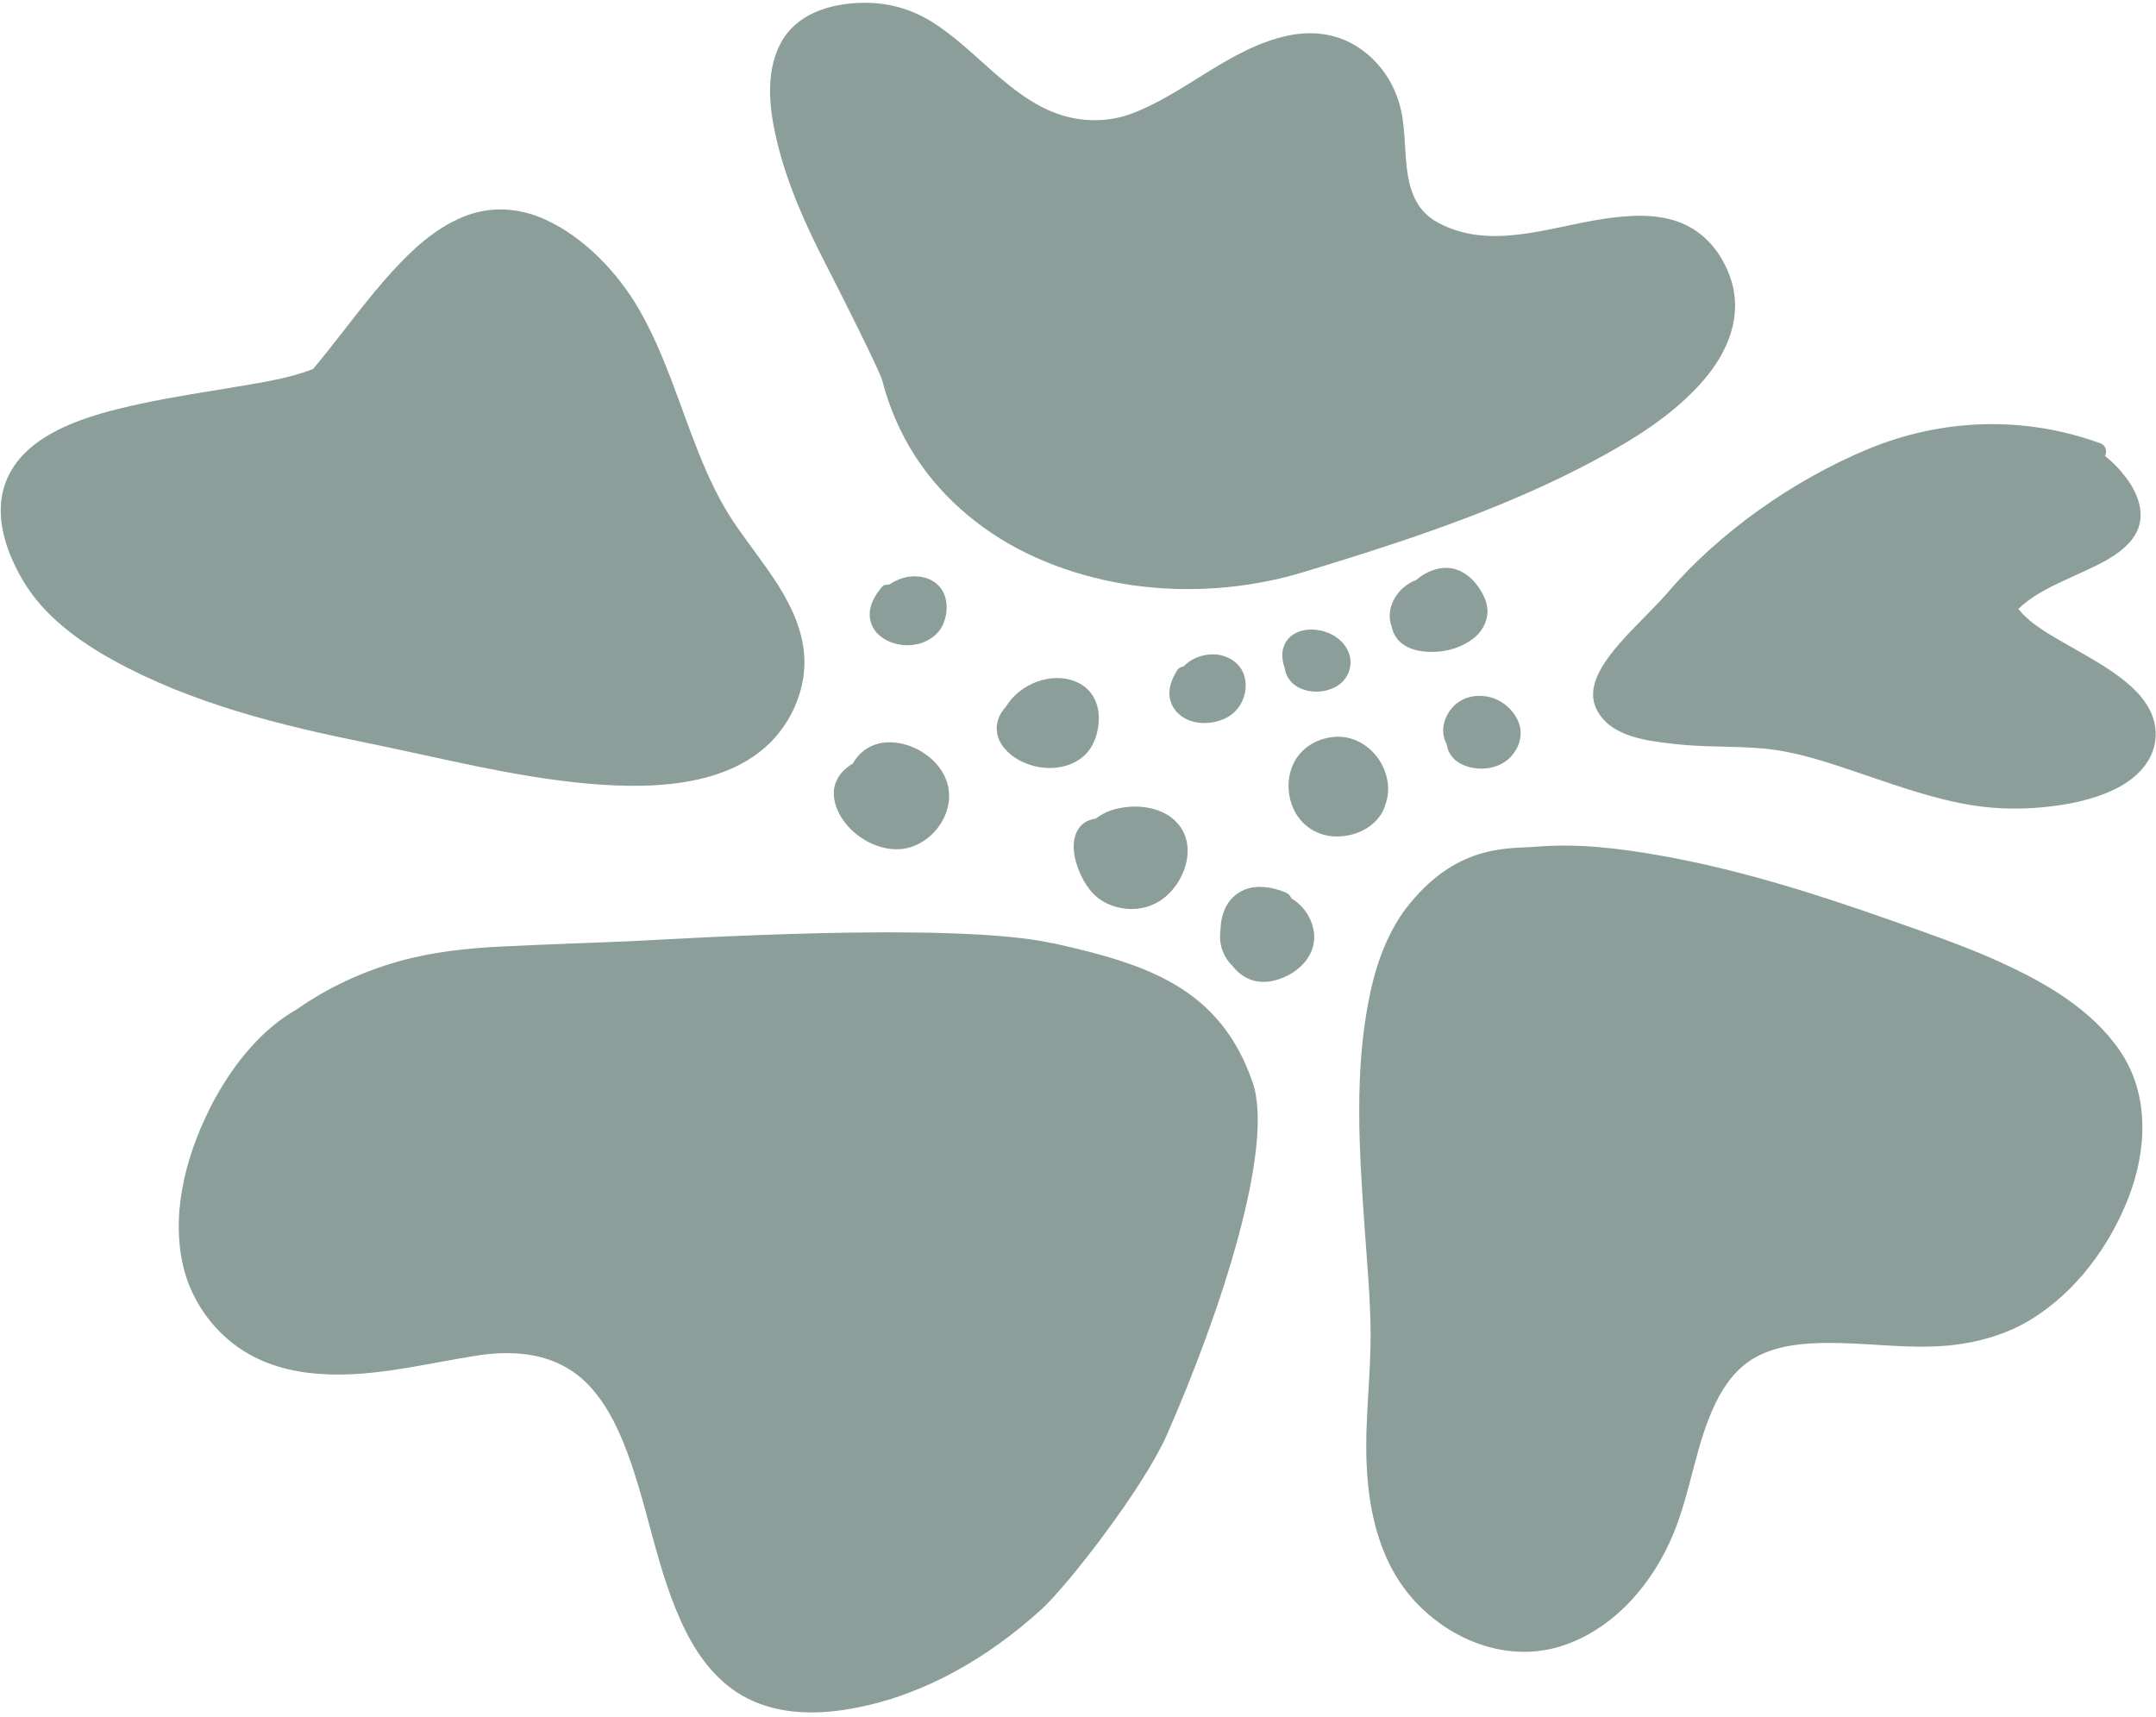
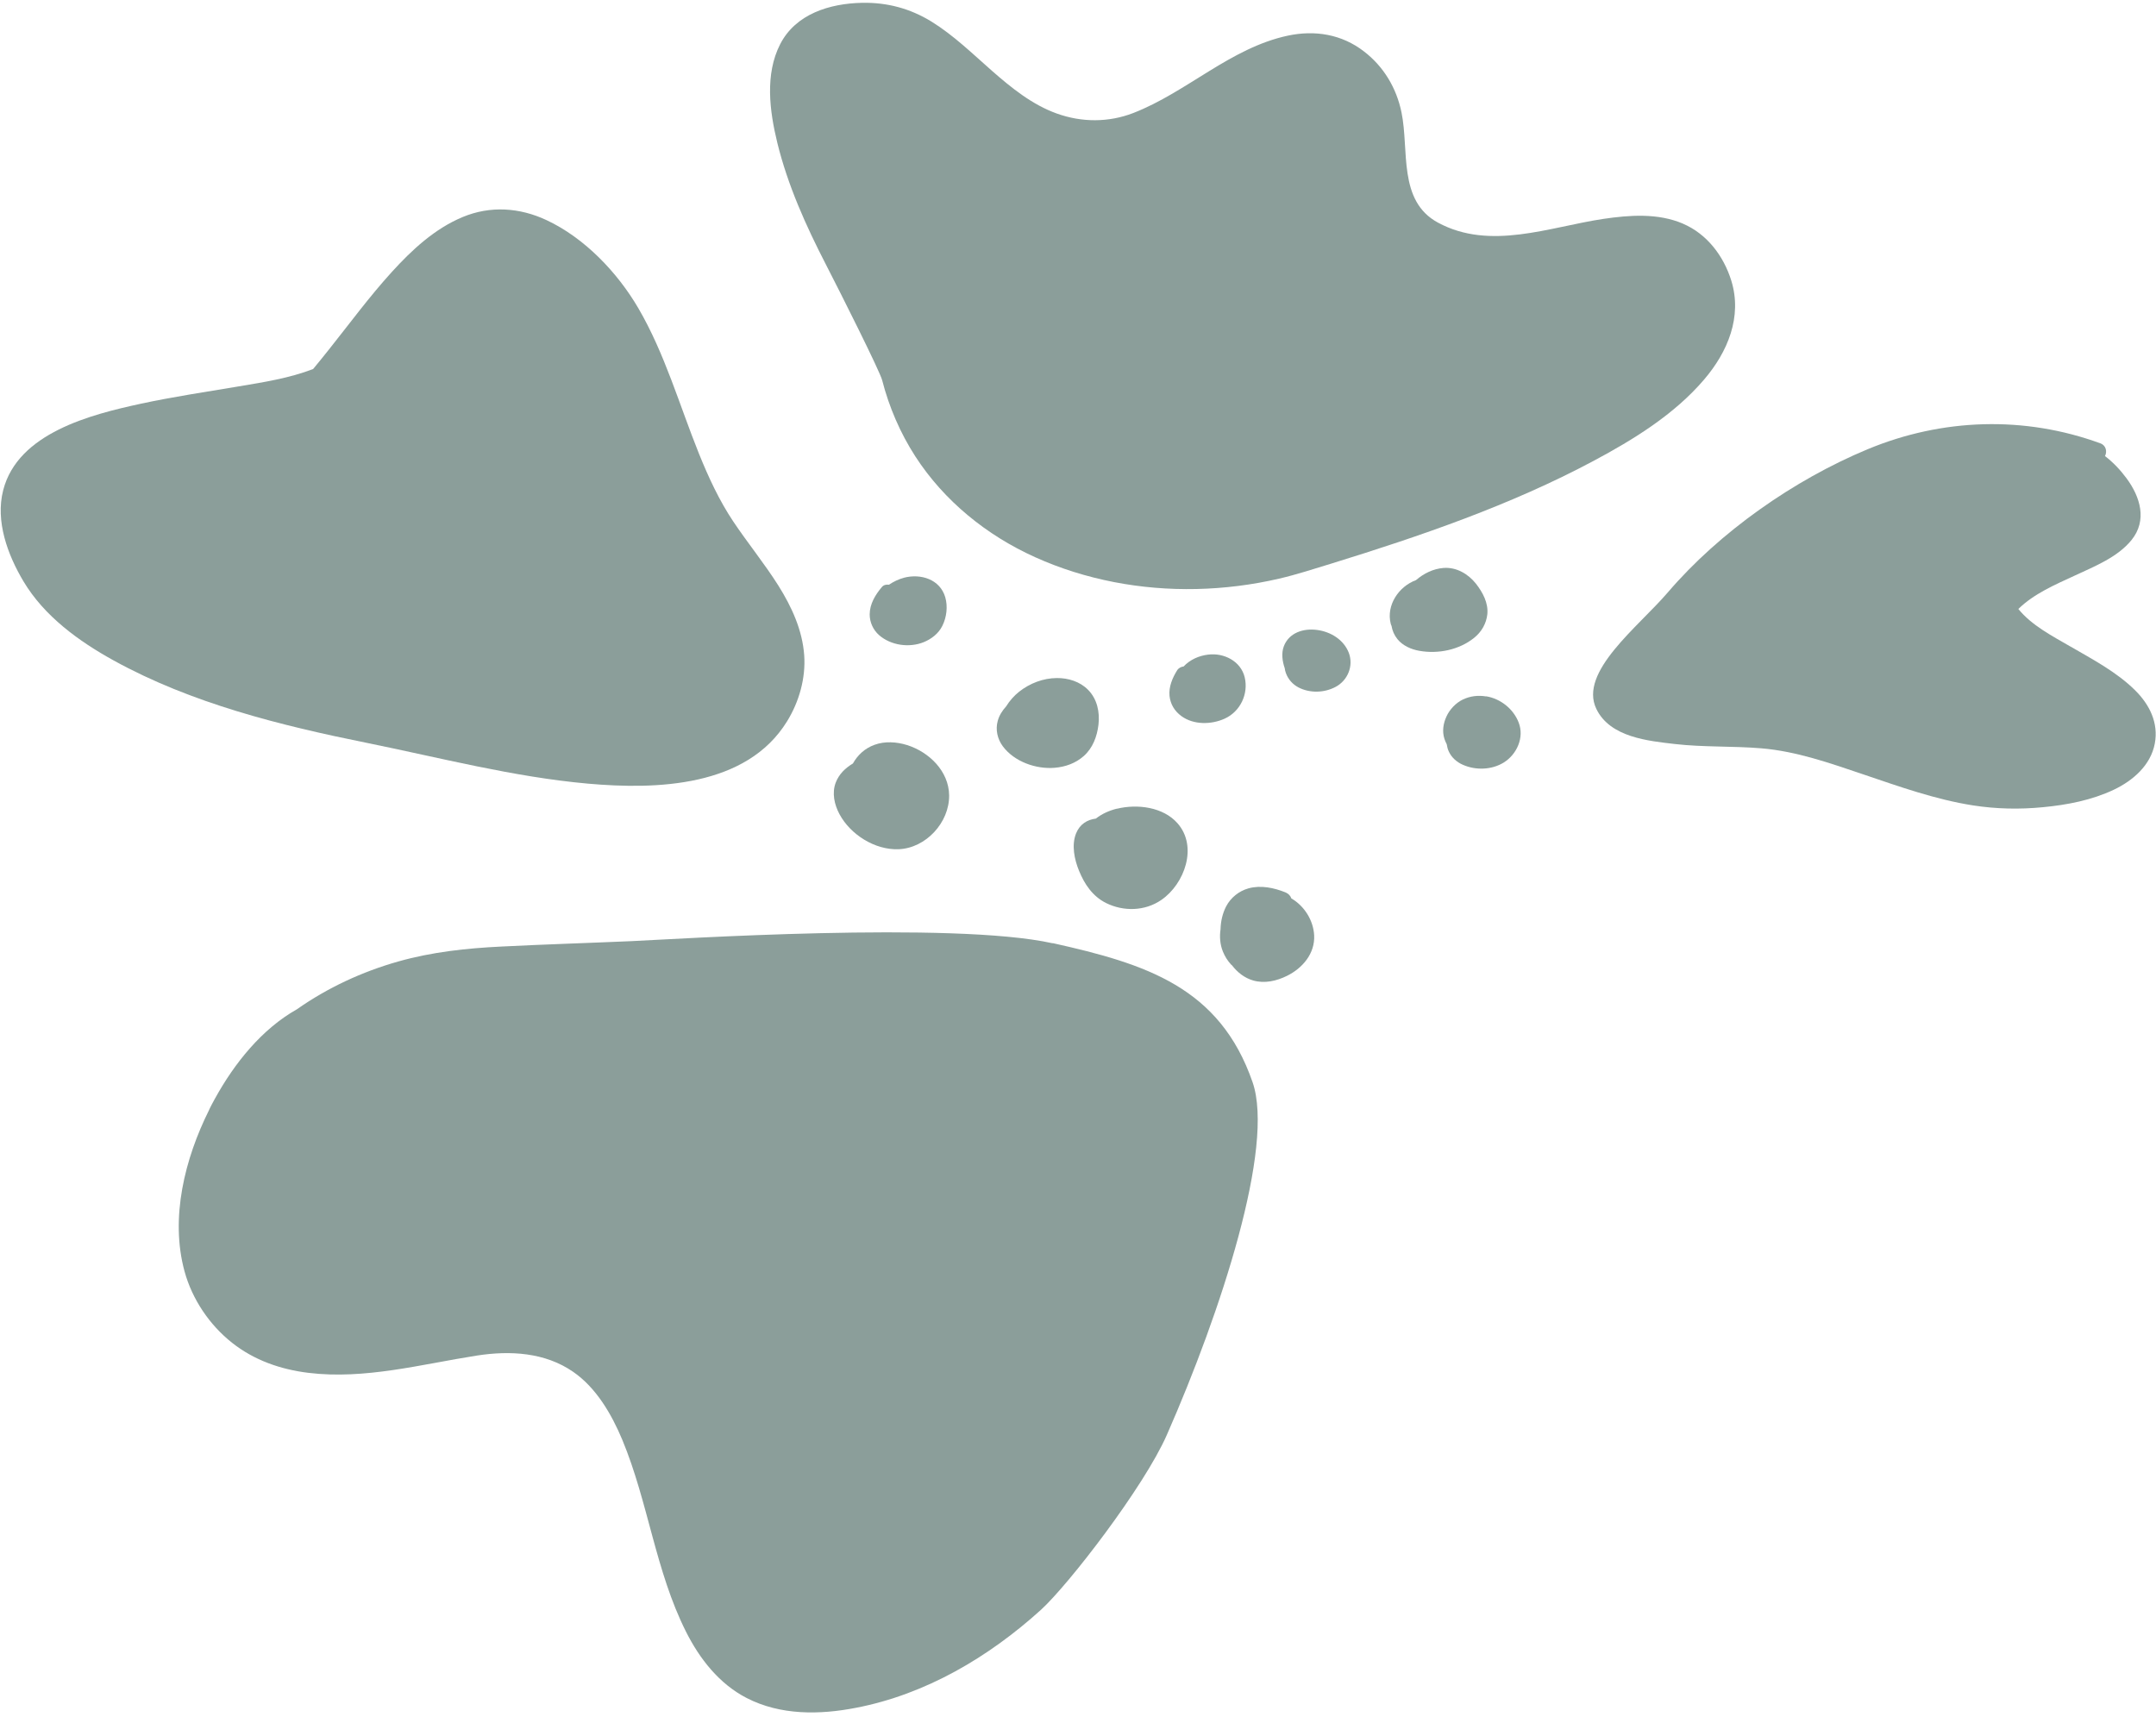
<svg xmlns="http://www.w3.org/2000/svg" fill="none" viewBox="0 0 216 172" height="172" width="216">
  <g clip-path="url(#clip0_237_182)">
    <path fill="#8B9E9A" d="M168.62 22.412C166.1 21.332 163.27 21.542 160.62 21.932C155.22 22.742 149.29 25.132 144.06 22.302C140.03 20.122 141.19 15.032 140.41 11.262C139.91 8.822 138.63 6.672 136.65 5.152C134.43 3.432 131.73 2.992 129.02 3.572C123.27 4.802 118.92 9.232 113.54 11.322C111.06 12.282 108.37 12.272 105.87 11.372C103.42 10.492 101.34 8.812 99.4 7.112C97.44 5.392 95.55 3.542 93.32 2.162C91.17 0.842 88.87 0.232 86.35 0.282C83.14 0.352 79.72 1.382 78.16 4.432C76.62 7.442 77.1 11.122 77.87 14.282C78.91 18.542 80.74 22.612 82.74 26.492C84.29 29.502 88.13 37.152 88.38 38.092C89.07 40.782 90.19 43.382 91.7 45.722C94.59 50.192 98.86 53.642 103.7 55.822C108.75 58.102 114.33 59.132 119.86 59.012C122.65 58.952 125.44 58.602 128.15 57.972C129.92 57.562 131.65 56.992 133.39 56.462C142.35 53.692 151.34 50.612 159.64 46.182C163.65 44.042 167.75 41.522 170.73 38.022C173.09 35.262 174.57 31.742 173.45 28.112C172.68 25.642 171.02 23.442 168.61 22.412H168.62Z" />
    <path fill="#8B9E9A" d="M207.42 64.772C205.65 63.742 203.54 62.662 202.21 61.012C203.77 59.482 205.9 58.572 207.85 57.672C209.82 56.752 212.14 55.842 213.55 54.102C215.14 52.132 214.43 49.792 213.05 47.922C212.42 47.072 211.71 46.322 210.89 45.692C211.11 45.272 211.02 44.642 210.44 44.422C202.82 41.632 194.58 41.902 187.1 45.012C179.72 48.082 172.27 53.302 167.1 59.342C164.14 62.802 158.14 67.312 159.93 71.022C161.31 73.882 165.15 74.232 167.8 74.542C170.68 74.872 173.58 74.732 176.46 74.972C179.97 75.262 183.39 76.472 186.7 77.592C190.3 78.812 193.91 80.102 197.67 80.692C200 81.052 202.33 81.102 204.67 80.872C207.1 80.642 209.55 80.172 211.77 79.122C213.69 78.212 215.47 76.672 215.88 74.492C216.27 72.422 215.35 70.582 213.9 69.152C212.04 67.312 209.65 66.062 207.41 64.762L207.42 64.772Z" />
-     <path fill="#8B9E9A" d="M200.39 96.392C196.91 94.812 193.29 93.562 189.69 92.292C181.99 89.572 174.15 87.072 166.1 85.672C162.09 84.972 157.95 84.482 153.88 84.832C151.28 85.052 146.22 84.492 141.3 90.452C139.15 93.052 137.95 96.292 137.26 99.552C135.62 107.282 136.18 115.382 136.73 123.202C136.96 126.472 137.26 129.752 137.31 133.042C137.39 137.552 136.73 142.032 136.91 146.542C137.11 151.712 138.35 156.972 142.08 160.772C145.92 164.682 151.6 166.662 156.89 164.762C161.93 162.952 165.65 158.512 167.65 153.662C169.41 149.412 169.87 144.692 171.89 140.542C172.79 138.692 174.04 137.012 175.86 135.992C178.41 134.572 181.66 134.492 184.5 134.562C187.77 134.642 191.03 135.062 194.3 134.872C197.51 134.682 200.72 133.882 203.48 132.192C207.98 129.442 211.38 124.812 213.26 119.952C215.1 115.192 215.36 109.632 212.38 105.272C209.53 101.102 204.88 98.432 200.38 96.392H200.39Z" />
    <path fill="#8B9E9A" d="M105.45 94.502C95.44 92.282 67.49 94.102 63.23 94.292C58.9 94.482 54.57 94.612 50.24 94.832C46.73 95.002 43.28 95.372 39.89 96.332C36.28 97.352 32.81 98.962 29.74 101.122C26.22 103.102 23.48 106.542 21.55 110.042C21.54 110.062 21.53 110.072 21.52 110.092C21.47 110.182 21.43 110.272 21.38 110.352C21.27 110.562 21.15 110.772 21.05 110.982C21.02 111.042 20.99 111.112 20.96 111.172C20.96 111.172 20.96 111.192 20.95 111.202C18.52 116.072 17.02 122.012 18.49 127.382C19.25 130.162 20.98 132.732 23.24 134.522C25.46 136.282 28.11 137.202 30.9 137.542C36.56 138.232 42.21 136.682 47.77 135.812C51.11 135.292 54.6 135.492 57.41 137.432C59.71 139.012 61.26 141.652 62.35 144.262C64.94 150.502 65.67 157.392 68.72 163.462C70.09 166.192 72.05 168.702 74.81 170.122C78.19 171.862 82.11 171.812 85.75 171.102C92.73 169.762 99.06 166.022 104.29 161.282C107.05 158.772 114.6 148.992 116.9 143.762C122.35 131.372 127.72 114.872 125.49 108.422C122.2 98.912 114.82 96.572 105.48 94.492L105.45 94.502Z" />
    <path fill="#8B9E9A" d="M73.46 52.242C72.05 50.132 70.98 47.812 70.03 45.462C68.07 40.592 66.61 35.432 63.95 30.872C61.85 27.282 58.56 23.832 54.75 22.052C52.06 20.792 49.12 20.592 46.36 21.742C43.56 22.902 41.27 25.032 39.26 27.242C37.01 29.712 35.03 32.412 32.95 35.022C32.43 35.672 31.91 36.322 31.37 36.972C28.99 37.892 26.41 38.292 23.91 38.712C20.63 39.262 17.34 39.752 14.09 40.452C9.11 41.532 1.79 43.372 0.32 49.112C-0.48 52.222 0.77 55.592 2.35 58.242C4.43 61.732 7.89 64.242 11.39 66.172C19.19 70.472 28.1 72.682 36.77 74.432C44.12 75.922 51.42 77.842 58.91 78.512C65.77 79.122 74.79 78.862 78.85 72.272C80.06 70.312 80.73 67.952 80.57 65.652C80.39 63.132 79.32 60.802 77.99 58.682C76.59 56.462 74.92 54.422 73.46 52.242Z" />
    <path fill="#8B9E9A" d="M90.57 57.882C90.04 58.022 89.52 58.272 89.06 58.582C88.8 58.542 88.53 58.602 88.36 58.802C87.7 59.582 87.13 60.512 87.13 61.562C87.13 62.342 87.48 63.112 88.07 63.632C89.25 64.662 91.08 64.922 92.53 64.342C93.32 64.022 94.03 63.472 94.41 62.702C94.84 61.842 94.97 60.762 94.7 59.832C94.17 58.032 92.24 57.442 90.56 57.882H90.57Z" />
    <path fill="#8B9E9A" d="M105.88 67.932C104.51 67.942 103.18 68.452 102.1 69.302C101.61 69.692 101.15 70.202 100.8 70.772C100.42 71.192 100.11 71.662 99.96 72.222C99.71 73.102 99.93 74.042 100.47 74.772C101.62 76.312 103.79 77.082 105.67 76.922C106.74 76.832 107.75 76.472 108.57 75.752C109.48 74.952 109.91 73.782 110.05 72.612C110.2 71.352 109.92 70.022 109 69.102C108.19 68.282 107.01 67.922 105.88 67.932Z" />
    <path fill="#8B9E9A" d="M121.05 65.582C120.12 65.692 119.23 66.082 118.58 66.772C118.32 66.802 118.07 66.932 117.93 67.162C117.46 67.912 117.08 68.812 117.17 69.722C117.26 70.562 117.68 71.252 118.37 71.752C119.6 72.642 121.36 72.602 122.69 72.002C124.26 71.292 125.1 69.522 124.7 67.852C124.31 66.242 122.63 65.392 121.06 65.582H121.05Z" />
    <path fill="#8B9E9A" d="M144.62 56.902C143.59 56.982 142.64 57.452 141.86 58.122C140.14 58.752 138.86 60.632 139.33 62.492C139.35 62.572 139.38 62.632 139.41 62.702C139.49 63.182 139.68 63.632 140.01 64.042C140.54 64.692 141.38 65.062 142.19 65.202C144.08 65.542 146.2 65.112 147.7 63.892C148.43 63.302 148.91 62.472 149.01 61.532C149.12 60.412 148.55 59.352 147.88 58.492C147.1 57.502 145.91 56.802 144.62 56.902Z" />
    <path fill="#8B9E9A" d="M148.88 69.772C148.08 69.642 147.3 69.732 146.56 70.082C145.85 70.422 145.23 71.082 144.91 71.792C144.59 72.492 144.47 73.272 144.71 74.022C144.77 74.212 144.85 74.382 144.94 74.562C144.98 74.812 145.04 75.072 145.16 75.312C145.43 75.902 145.97 76.372 146.56 76.622C147.84 77.192 149.45 77.142 150.66 76.392C151.97 75.572 152.73 73.882 152.15 72.392C151.63 71.032 150.34 70.002 148.9 69.762L148.88 69.772Z" />
-     <path fill="#8B9E9A" d="M133.92 73.812C132.13 73.882 130.38 74.832 129.6 76.482C128.88 77.992 128.94 79.772 129.7 81.262C130.48 82.792 132.03 83.742 133.74 83.802C135.82 83.872 138.04 82.812 138.75 80.772C138.77 80.722 138.77 80.682 138.78 80.632C139.28 79.342 139.11 77.862 138.45 76.602C137.58 74.942 135.82 73.742 133.92 73.812Z" />
    <path fill="#8B9E9A" d="M129.37 90.012C129.29 89.742 129.08 89.532 128.8 89.412C127.64 88.942 126.31 88.662 125.08 89.002C124.12 89.272 123.3 89.932 122.84 90.812C122.48 91.512 122.3 92.302 122.28 93.102C122.17 93.852 122.23 94.632 122.52 95.342C122.72 95.832 122.98 96.242 123.33 96.632C123.36 96.662 123.39 96.672 123.42 96.702C123.96 97.412 124.68 97.982 125.55 98.232C126.7 98.562 127.9 98.282 128.95 97.762C130.5 96.992 131.75 95.532 131.66 93.712C131.58 92.202 130.68 90.772 129.38 90.012H129.37Z" />
    <path fill="#8B9E9A" d="M111.92 81.012C111.17 81.192 110.41 81.522 109.79 82.012C108.93 82.122 108.18 82.562 107.8 83.512C107.34 84.682 107.64 86.112 108.1 87.232C108.65 88.592 109.47 89.802 110.81 90.472C112.57 91.342 114.71 91.292 116.35 90.162C118.68 88.562 120.03 84.812 117.97 82.482C116.53 80.842 113.93 80.532 111.92 81.022V81.012Z" />
    <path fill="#8B9E9A" d="M90.86 74.642C89.83 74.322 88.64 74.242 87.61 74.622C86.65 74.972 85.93 75.632 85.45 76.492C84.7 76.942 84.06 77.542 83.73 78.402C83.33 79.442 83.59 80.612 84.1 81.562C85.2 83.622 87.66 85.172 90.02 85.082C92.75 84.982 95.12 82.412 95.09 79.682C95.06 77.252 93.07 75.332 90.86 74.642Z" />
    <path fill="#8B9E9A" d="M131.94 63.112C130.59 62.932 129.14 63.382 128.62 64.752C128.36 65.442 128.47 66.252 128.71 66.942C128.73 67.112 128.77 67.282 128.83 67.442C129.06 68.062 129.5 68.562 130.09 68.872C131.23 69.462 132.67 69.422 133.8 68.822C135.02 68.182 135.63 66.712 135.13 65.402C134.62 64.082 133.31 63.292 131.95 63.112H131.94Z" />
  </g>
  <defs>
    <clipPath id="clip0_237_182">
      <rect transform="translate(0.08 0.282)" fill="white" height="171.29" width="215.9" />
    </clipPath>
  </defs>
</svg>